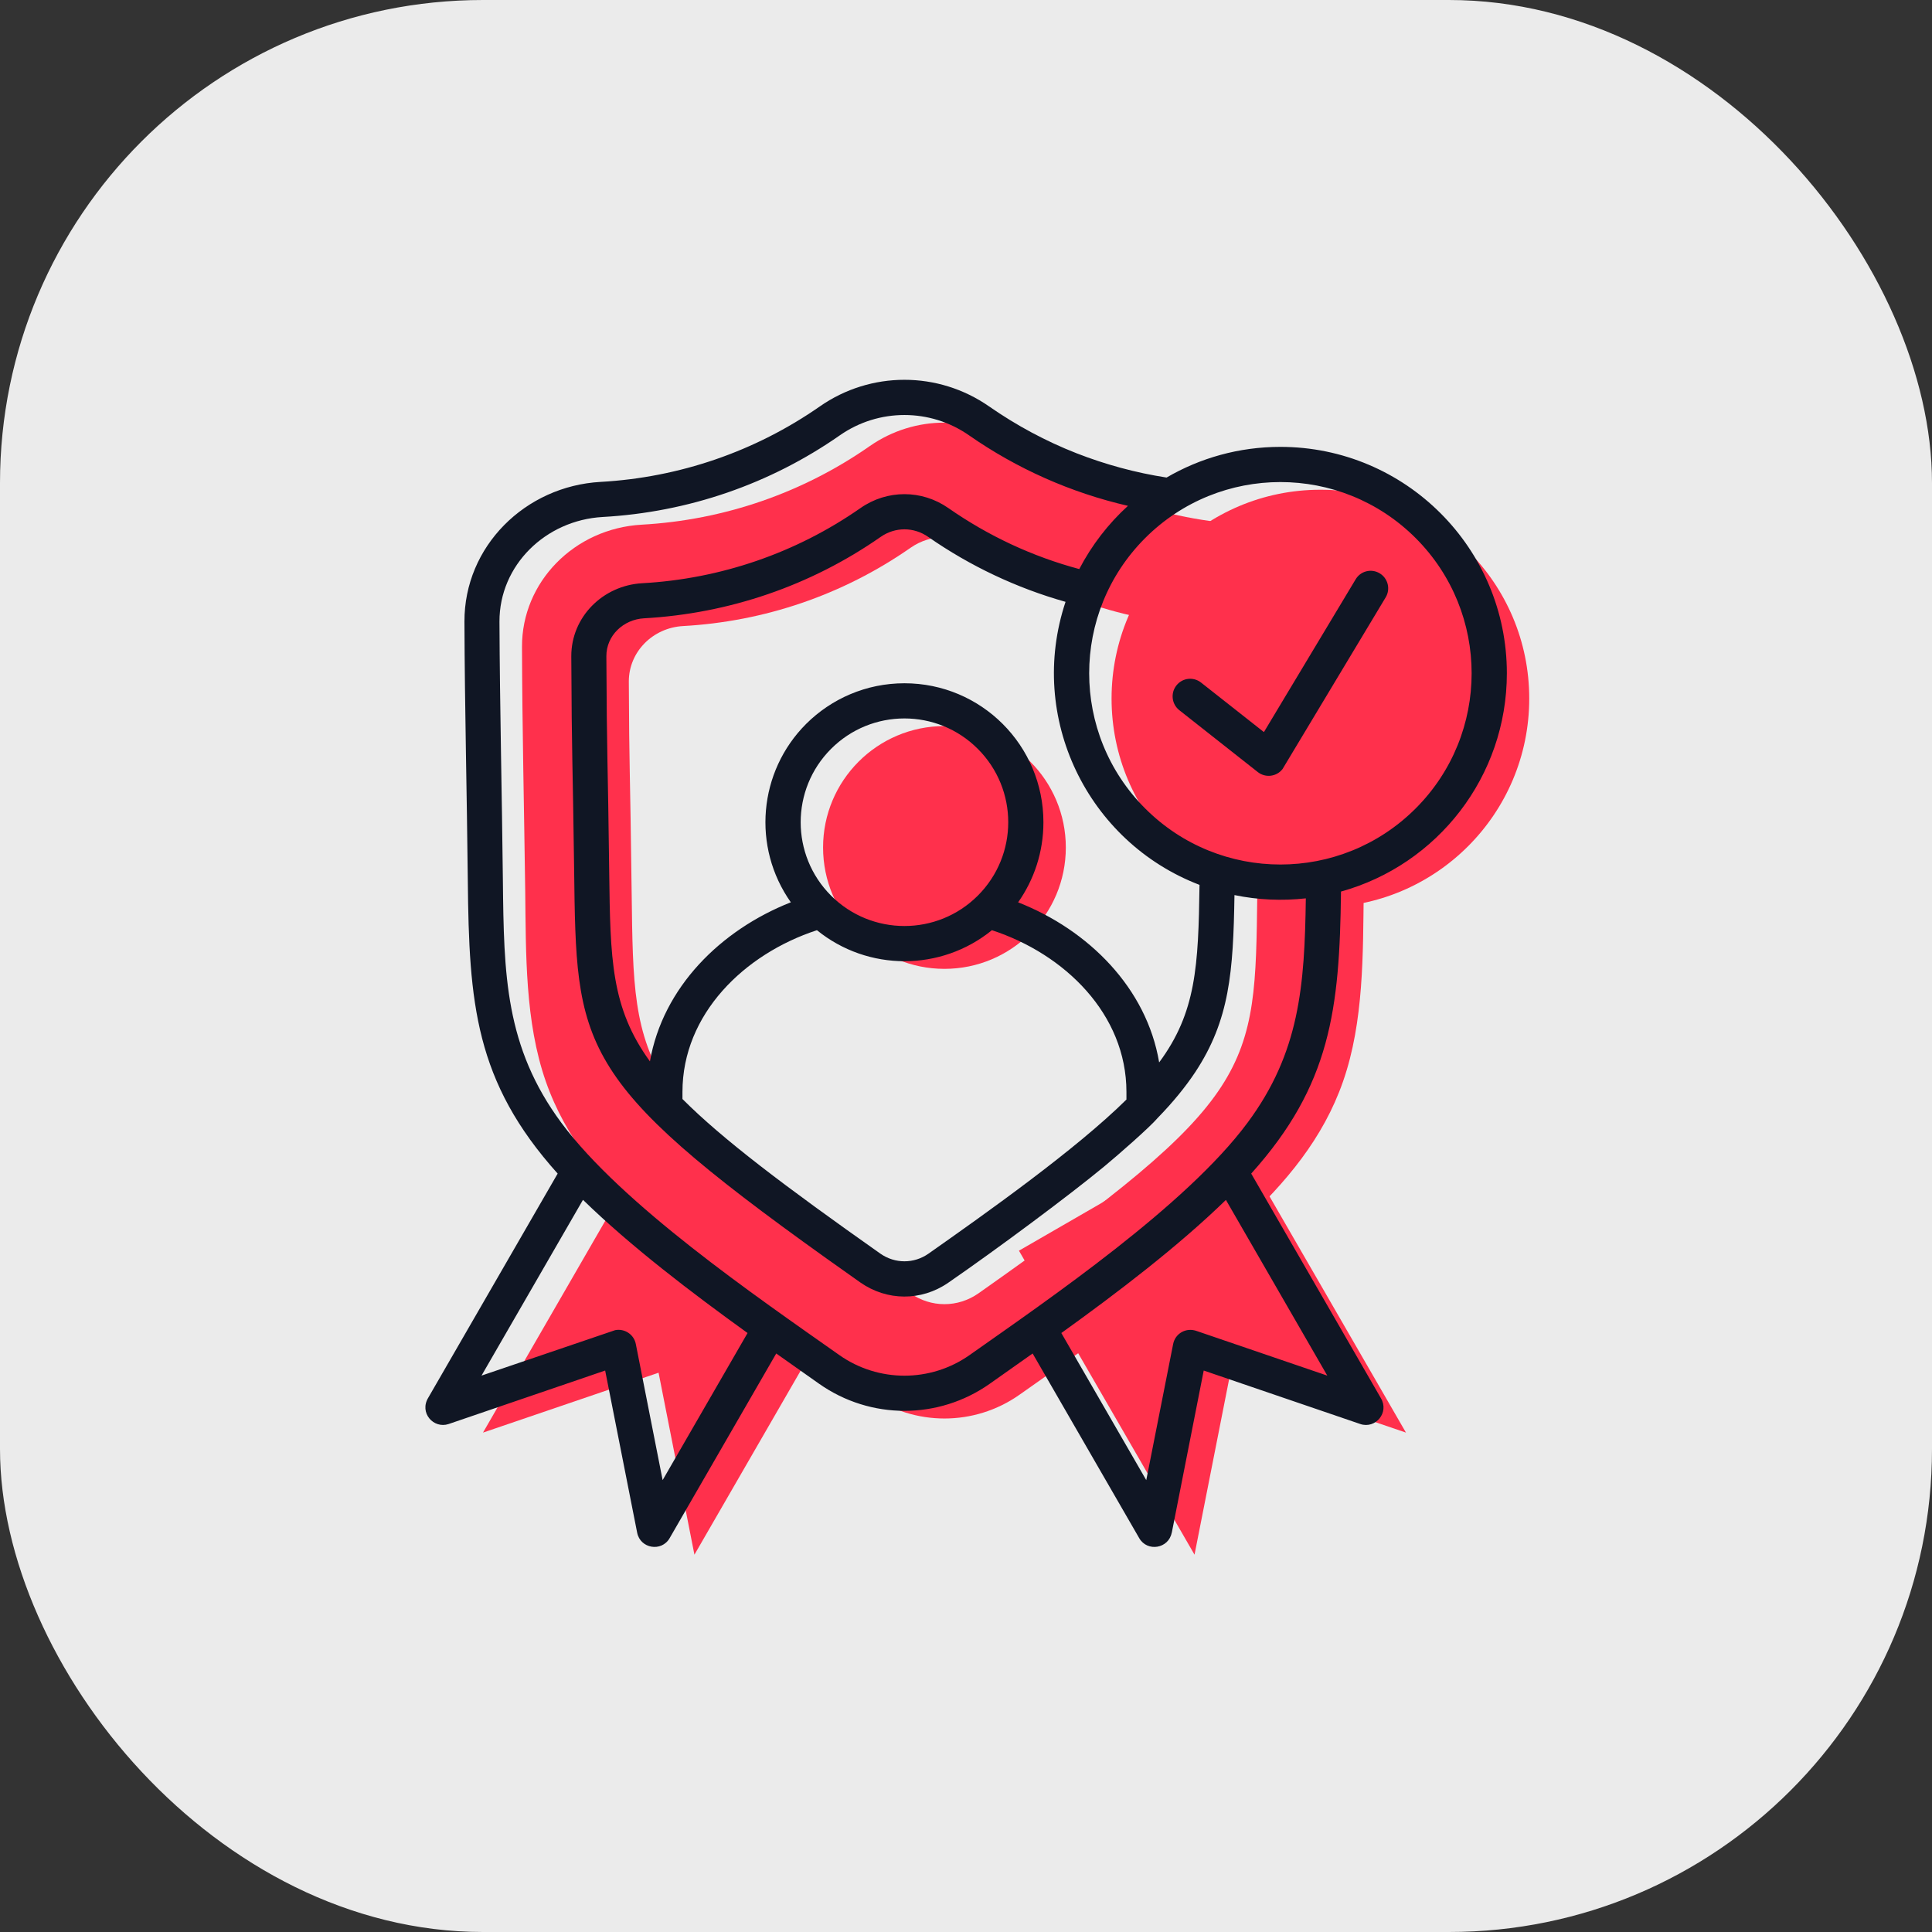
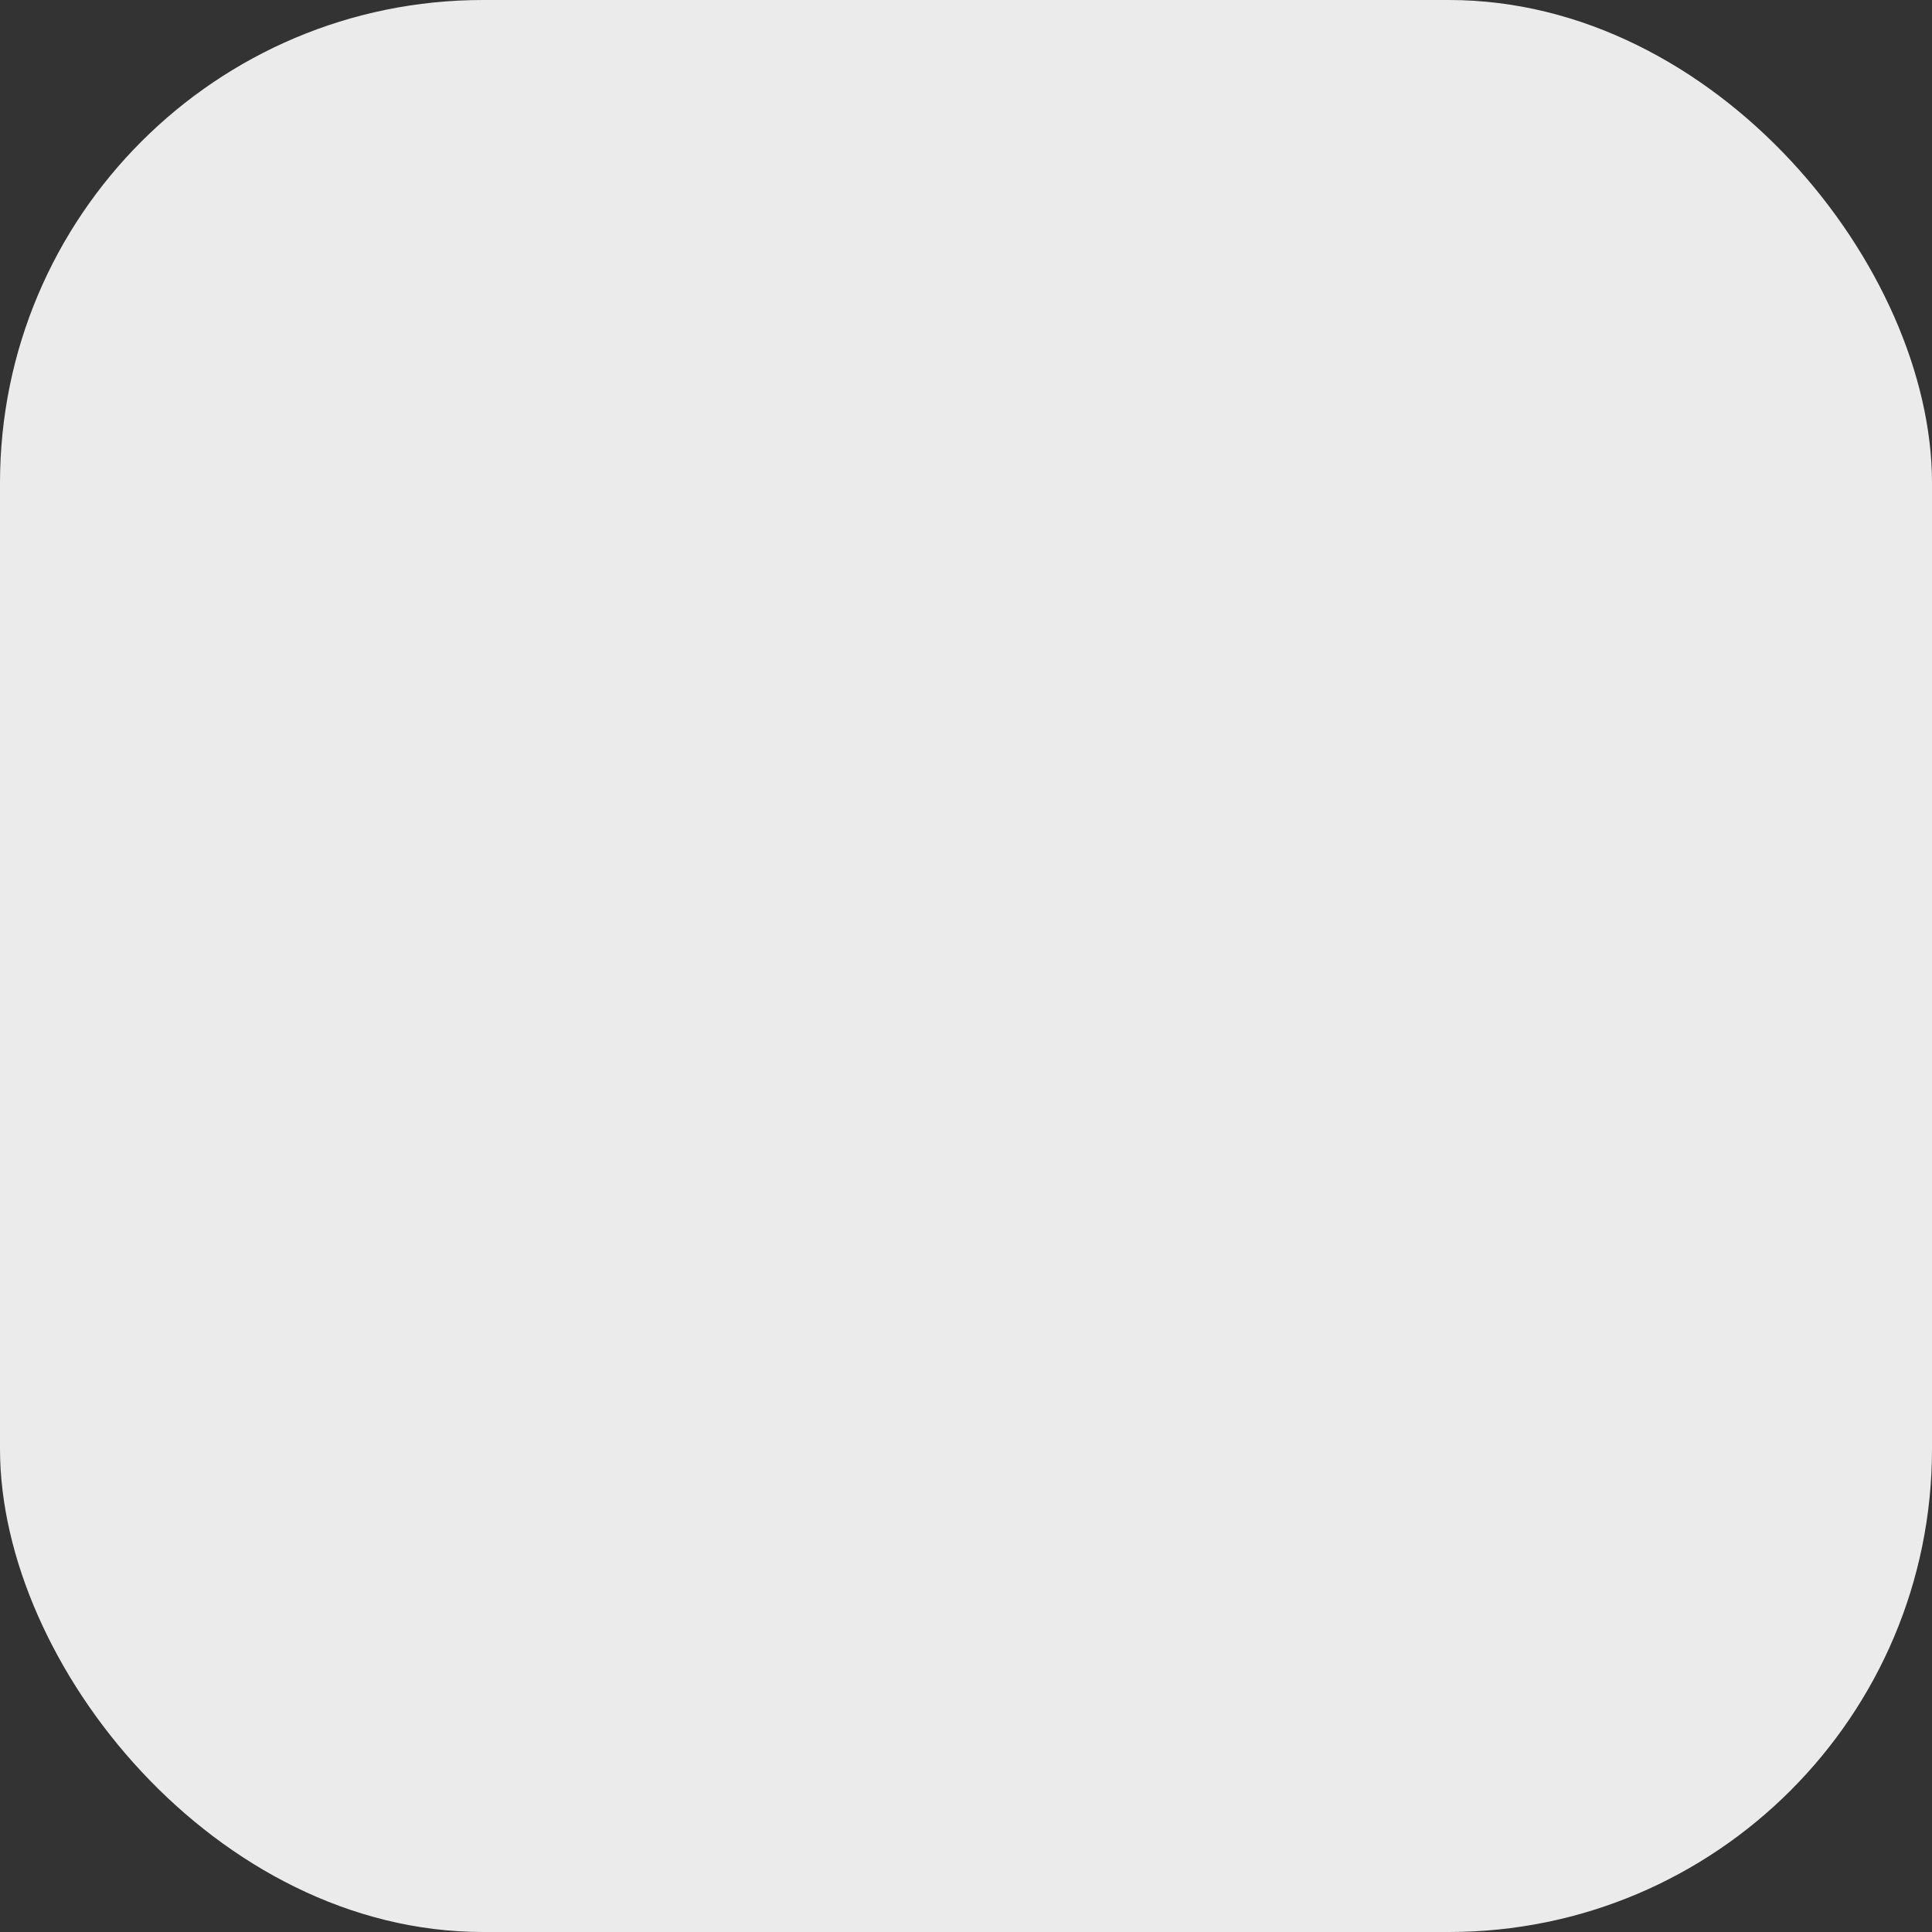
<svg xmlns="http://www.w3.org/2000/svg" width="96" height="96" viewBox="0 0 96 96" fill="none">
  <rect x="0" y="0" width="96" height="96" fill="#333333" stroke="none" />
  <rect width="96" height="96" rx="24" fill="white" fill-opacity="0.9" />
-   <path fill-rule="evenodd" clip-rule="evenodd" d="M32.72 56.08L43.226 62.146L34.506 77.251L32.724 68.209L24 71.185L32.72 56.08ZM61.138 56.08L50.631 62.146L59.355 77.251L61.138 68.209L69.861 71.185L61.138 56.08Z" fill="#FF304C" />
-   <path fill-rule="evenodd" clip-rule="evenodd" d="M43.194 69.3C39.491 66.692 35.463 63.883 32.16 60.814C29.956 58.766 28.11 56.565 27.121 53.737C26.083 50.765 26.136 47.391 26.098 44.284C26.044 40.237 25.949 36.195 25.938 32.145C25.924 28.924 28.535 26.26 31.883 26.071C35.986 25.841 39.89 24.488 43.218 22.166C45.45 20.611 48.405 20.611 50.638 22.166C53.965 24.488 57.873 25.841 61.976 26.071C65.321 26.259 67.933 28.924 67.923 32.145C67.909 36.195 67.813 40.237 67.763 44.284C67.724 47.391 67.773 50.765 66.735 53.737C65.75 56.565 63.9 58.765 61.7 60.814C58.398 63.883 54.365 66.692 50.663 69.3C48.424 70.88 45.438 70.88 43.194 69.3ZM45.235 64.261C31.441 54.542 31.498 53.227 31.388 44.44C31.306 37.85 31.264 38.403 31.246 33.864C31.243 32.4 32.426 31.192 33.946 31.108C37.961 30.884 41.865 29.574 45.246 27.218C46.266 26.509 47.593 26.509 48.613 27.218C51.993 29.574 55.901 30.885 59.913 31.108C61.433 31.192 62.616 32.401 62.613 33.864C62.599 38.403 62.556 37.85 62.474 44.44C62.364 53.227 62.42 54.542 48.626 64.261C47.599 64.984 46.259 64.984 45.235 64.261Z" fill="#FF304C" />
-   <path fill-rule="evenodd" clip-rule="evenodd" d="M65.608 24.335C71.341 24.335 75.987 28.98 75.987 34.71C75.987 40.443 71.342 45.089 65.608 45.089C59.878 45.089 55.233 40.444 55.233 34.71C55.233 28.98 59.88 24.335 65.608 24.335Z" fill="#FF304C" />
-   <path fill-rule="evenodd" clip-rule="evenodd" d="M46.929 36.078C50.26 36.078 52.96 38.781 52.96 42.111C52.96 45.443 50.26 48.142 46.929 48.142C43.597 48.142 40.898 45.443 40.898 42.111C40.898 38.781 43.597 36.078 46.929 36.078Z" fill="#FF304C" />
-   <path d="M44.941 33.951C48.757 33.951 51.847 37.041 51.847 40.858C51.847 42.339 51.383 43.71 50.59 44.836C54.093 46.215 56.975 49.091 57.598 52.791C59.437 50.307 59.547 48.004 59.603 43.969C54.033 41.836 51.032 35.656 52.946 29.905C50.522 29.221 48.201 28.126 46.125 26.68C45.406 26.176 44.477 26.176 43.757 26.68C40.275 29.108 36.225 30.485 32.007 30.723C30.976 30.779 30.126 31.58 30.13 32.608C30.151 37.731 30.205 37.77 30.271 43.311C30.325 47.649 30.356 50.065 32.295 52.74C32.936 49.062 35.806 46.21 39.296 44.835C37.357 42.089 37.683 38.344 40.057 35.97C41.308 34.724 43.035 33.951 44.941 33.951ZM49.288 46.221C46.758 48.276 43.127 48.276 40.593 46.221C36.972 47.405 33.911 50.399 33.911 54.258V54.609C35.888 56.593 38.963 58.921 43.747 62.294C44.473 62.8 45.412 62.8 46.136 62.294C49.038 60.252 53.467 57.114 55.972 54.636V54.258C55.971 50.399 52.913 47.405 49.288 46.221ZM48.587 37.211C46.575 35.195 43.307 35.195 41.295 37.211C39.282 39.224 39.282 42.491 41.295 44.504C43.307 46.516 46.575 46.516 48.587 44.504C50.603 42.49 50.603 39.224 48.587 37.211ZM57.52 55.555C57.155 55.991 55.578 57.376 54.852 57.975C53.137 59.392 49.572 62.046 47.11 63.744C45.777 64.661 44.07 64.651 42.745 63.722L41.047 62.517C28.592 53.616 28.638 51.99 28.528 43.196C28.457 37.679 28.408 37.758 28.387 32.609C28.383 30.656 29.957 29.09 31.912 28.98C35.796 28.764 39.548 27.485 42.758 25.245C44.08 24.324 45.802 24.324 47.123 25.245C49.122 26.637 51.297 27.651 53.628 28.277C54.245 27.094 55.067 26.027 56.048 25.135C53.217 24.483 50.535 23.293 48.151 21.631C46.22 20.285 43.661 20.285 41.731 21.631C38.251 24.059 34.195 25.451 29.942 25.689C27.122 25.849 24.811 28.074 24.818 30.89C24.836 35.17 24.942 39.458 24.988 43.756C25.038 48.416 25.091 52.013 27.897 55.796C30.906 59.85 37.535 64.392 41.708 67.334C43.647 68.698 46.237 68.698 48.175 67.334C52.136 64.541 58.932 59.904 61.983 55.796C64.581 52.299 64.825 48.986 64.886 44.639C63.698 44.77 62.497 44.716 61.34 44.476C61.28 48.292 61.102 50.684 59.387 53.281C58.898 54.016 58.288 54.765 57.52 55.555ZM58.601 35.29C58.222 34.992 58.155 34.444 58.452 34.064C58.75 33.681 59.298 33.617 59.678 33.915L62.803 36.377L67.36 28.788C67.605 28.372 68.14 28.239 68.553 28.486C68.968 28.734 69.102 29.269 68.855 29.68L63.727 38.216C63.43 38.595 62.881 38.663 62.501 38.365L58.601 35.29ZM63.621 22.205C69.836 22.205 74.875 27.244 74.875 33.455C74.875 38.571 71.437 42.969 66.633 44.301C66.566 50.159 66.116 53.925 62.172 58.315L68.613 69.469C69.046 70.191 68.347 71.014 67.593 70.759L59.812 68.101L58.225 76.162H58.221C58.068 76.949 57.012 77.13 56.608 76.431L51.311 67.254L49.178 68.76C46.635 70.552 43.251 70.552 40.703 68.76L38.571 67.254L33.273 76.431C32.87 77.129 31.817 76.949 31.661 76.162L30.07 68.101L22.292 70.759C21.545 71.01 20.815 70.199 21.286 69.441L27.71 58.315C23.596 53.734 23.306 49.843 23.245 43.766C23.202 39.486 23.092 35.195 23.078 30.89C23.065 27.149 26.097 24.154 29.846 23.945C33.761 23.725 37.525 22.433 40.735 20.196C43.265 18.431 46.617 18.431 49.15 20.196C50.511 21.142 51.967 21.925 53.497 22.524C54.932 23.084 56.431 23.491 57.966 23.729C59.628 22.761 61.558 22.205 63.621 22.205ZM70.343 26.736C66.63 23.026 60.613 23.026 56.903 26.736C53.193 30.446 53.193 36.462 56.903 40.172C60.613 43.886 66.63 43.886 70.343 40.172C74.052 36.464 74.052 30.446 70.343 26.736ZM60.915 59.623C58.53 61.944 55.518 64.236 52.737 66.237L56.957 73.547L58.293 66.784C58.396 66.259 58.935 65.944 59.47 66.139L65.953 68.354L60.915 59.623ZM37.146 66.237C34.368 64.235 31.35 61.94 28.968 59.619L23.926 68.353L30.566 66.095C31.041 66.002 31.501 66.311 31.593 66.782L32.926 73.546L37.146 66.237Z" fill="#101624" />
</svg>